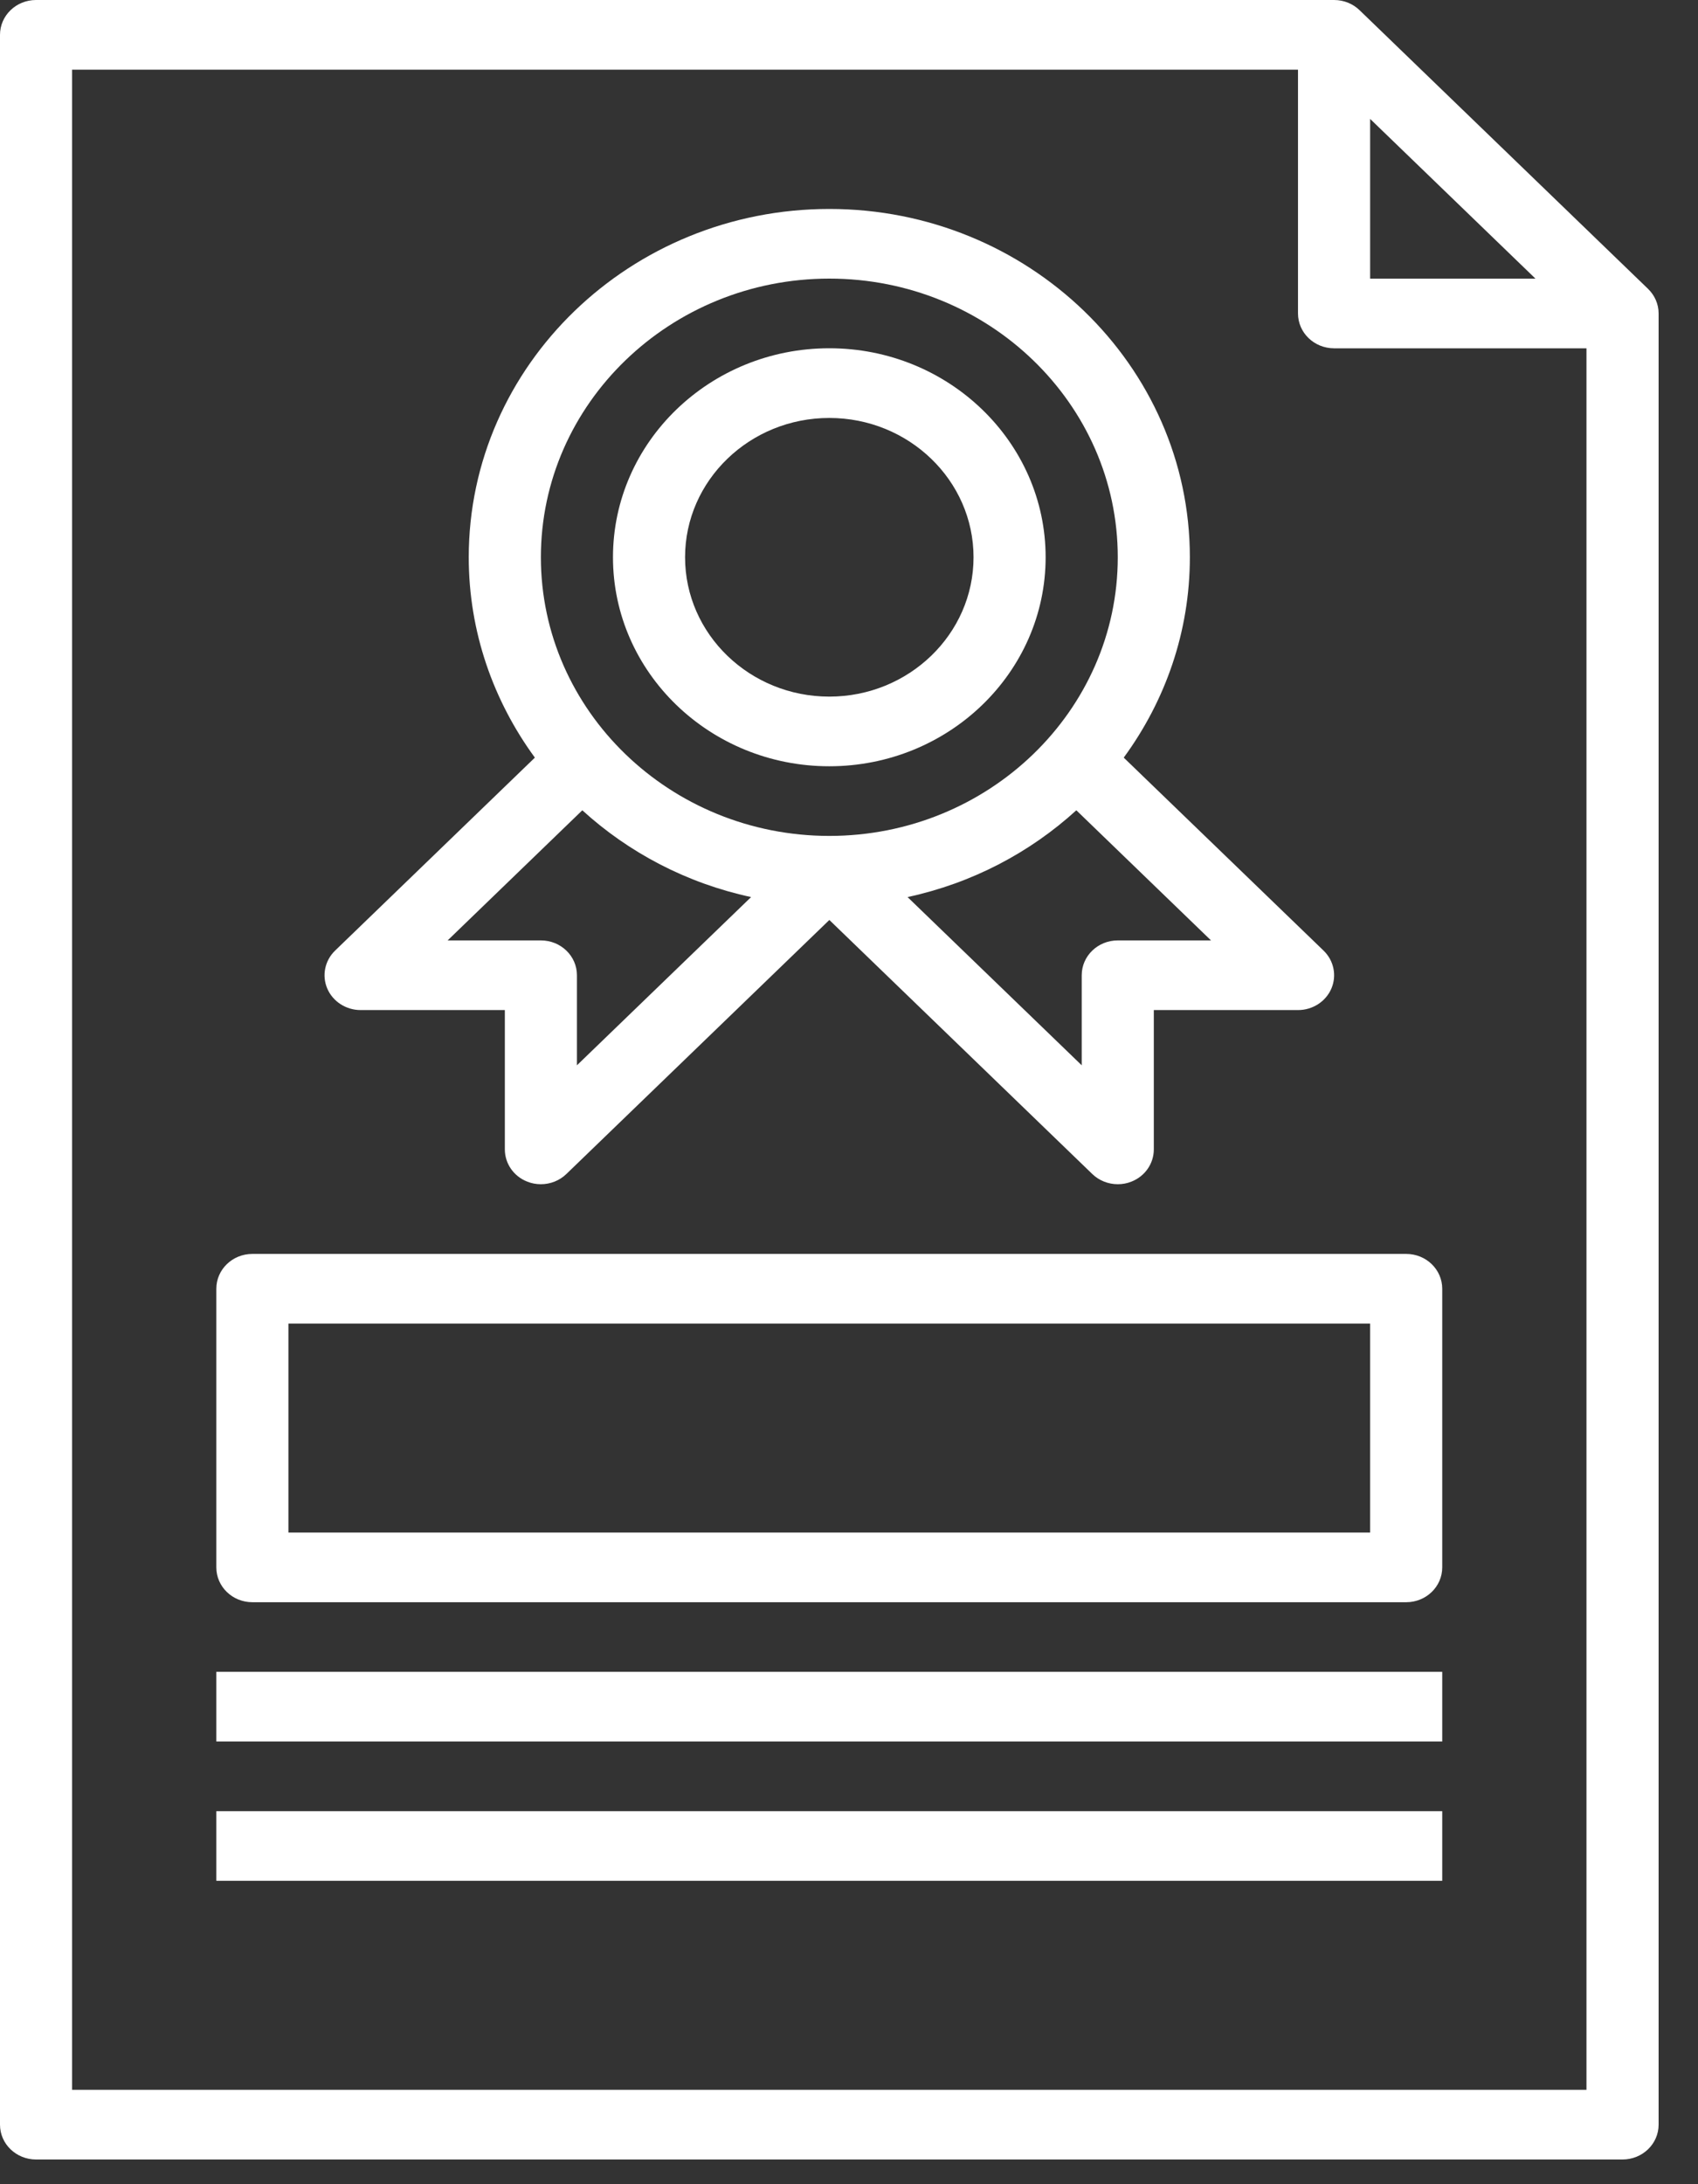
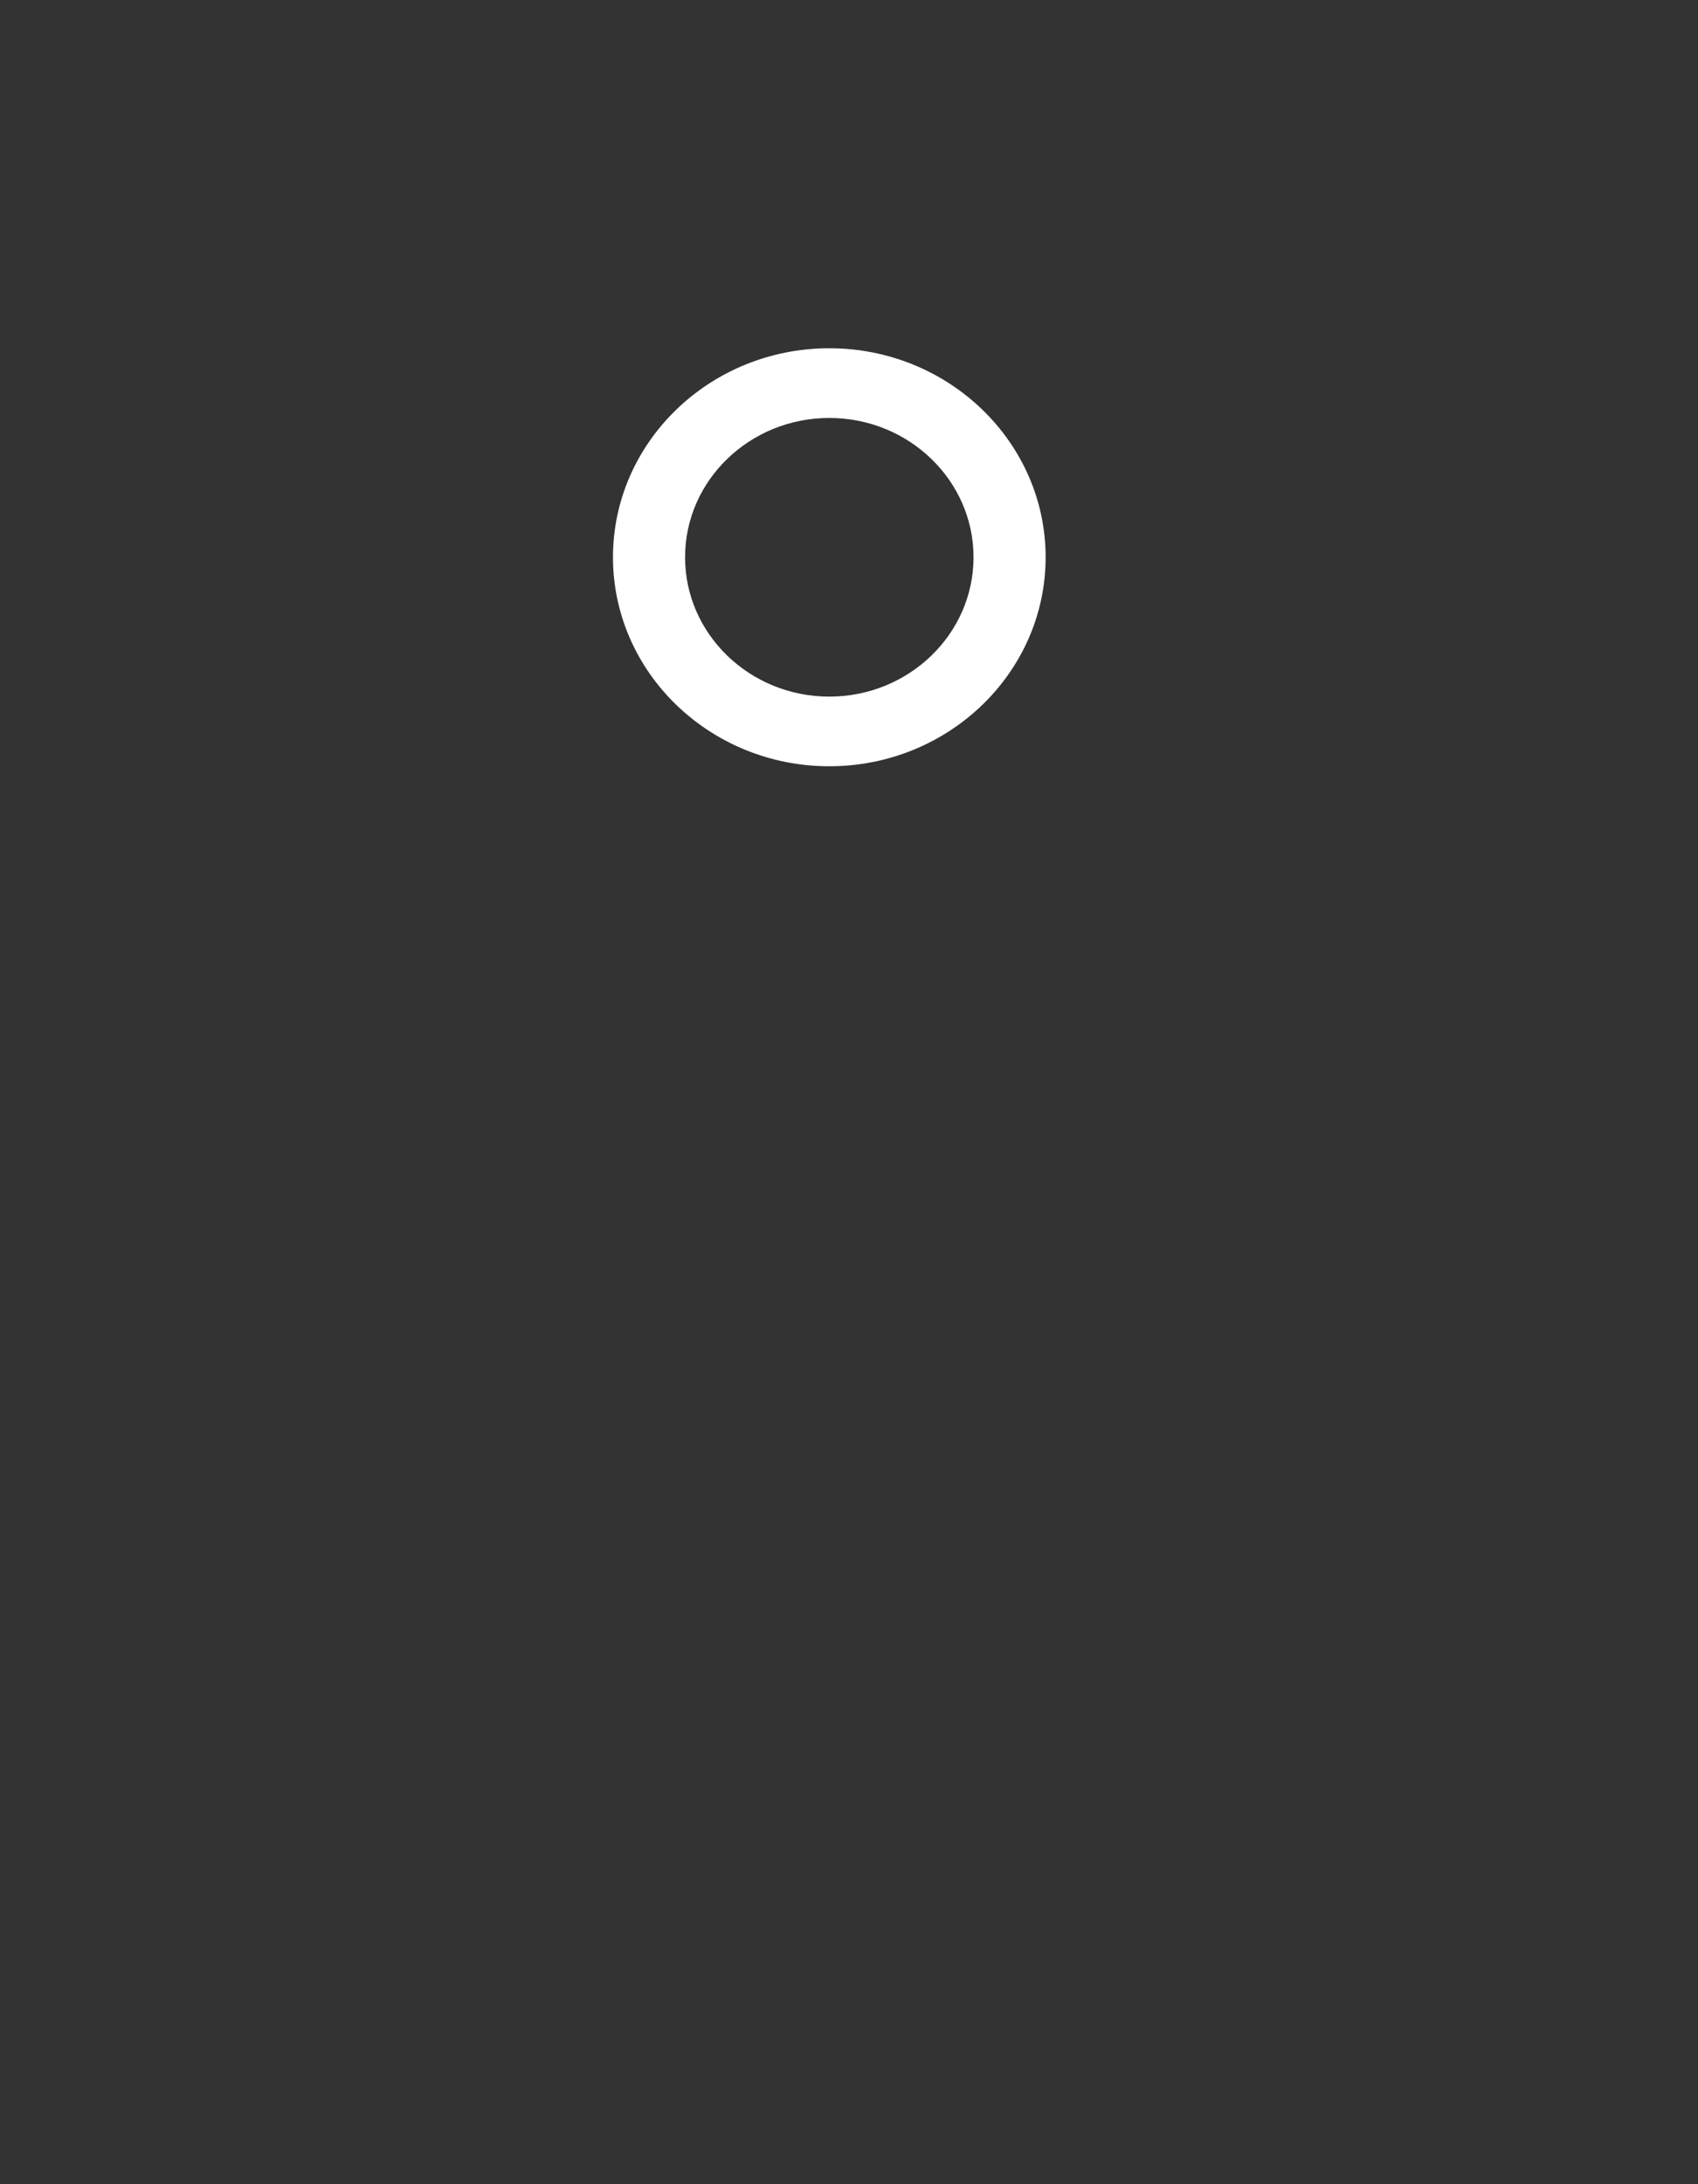
<svg xmlns="http://www.w3.org/2000/svg" width="35" height="45" viewBox="0 0 35 45" fill="none">
  <rect x="0" y="0" width="35" height="45" fill="#333333" stroke="none" />
-   <path d="M33.969 5.95L28.025 0.211C27.89 0.08 27.704 0 27.499 0H0.743C0.332 0 0 0.321 0 0.718V43.774C0 44.17 0.332 44.491 0.743 44.491H33.444C33.855 44.491 34.188 44.17 34.188 43.774V6.458C34.188 6.26 34.104 6.08 33.969 5.95ZM28.242 2.45L31.65 5.741H28.242V2.45ZM32.701 43.056H1.486V1.435H26.755V6.458C26.755 6.855 27.088 7.176 27.499 7.176H32.701V43.056Z" fill="white" />
  <path d="M17.094 15.787C19.553 15.787 21.553 13.856 21.553 11.481C21.553 9.106 19.553 7.175 17.094 7.175C14.635 7.175 12.635 9.106 12.635 11.481C12.635 13.856 14.635 15.787 17.094 15.787ZM17.094 8.611C18.733 8.611 20.067 9.898 20.067 11.481C20.067 13.064 18.733 14.352 17.094 14.352C15.454 14.352 14.121 13.064 14.121 11.481C14.121 9.898 15.454 8.611 17.094 8.611Z" fill="white" />
-   <path d="M7.433 20.81H10.406V23.68C10.406 23.97 10.586 24.233 10.864 24.343C10.956 24.381 11.053 24.398 11.149 24.398C11.342 24.398 11.532 24.325 11.674 24.188L17.095 18.954L22.515 24.188C22.657 24.325 22.847 24.398 23.04 24.398C23.136 24.398 23.233 24.381 23.325 24.343C23.603 24.233 23.783 23.97 23.783 23.68V20.81H26.756C27.056 20.81 27.328 20.635 27.443 20.367C27.558 20.099 27.494 19.79 27.282 19.585L23.163 15.609C24.019 14.44 24.526 13.018 24.526 11.481C24.526 7.524 21.192 4.305 17.095 4.305C12.996 4.305 9.662 7.524 9.662 11.481C9.662 13.018 10.17 14.44 11.025 15.609L6.907 19.585C6.695 19.79 6.631 20.099 6.746 20.367C6.861 20.635 7.133 20.81 7.433 20.81ZM23.04 19.375C22.629 19.375 22.297 19.696 22.297 20.092V21.948L18.707 18.482C20.036 18.196 21.229 17.566 22.186 16.694L24.962 19.375H23.04ZM17.095 5.74C20.373 5.74 23.04 8.315 23.04 11.481C23.04 14.646 20.373 17.222 17.095 17.222C13.816 17.222 11.149 14.646 11.149 11.481C11.149 8.315 13.816 5.74 17.095 5.74ZM12.003 16.694C12.96 17.566 14.153 18.196 15.482 18.482L11.892 21.948V20.092C11.892 19.696 11.56 19.375 11.149 19.375H9.227L12.003 16.694Z" fill="white" />
-   <path d="M4.459 26.552V32.292C4.459 32.689 4.791 33.01 5.202 33.01H28.985C29.396 33.01 29.728 32.689 29.728 32.292V26.552C29.728 26.155 29.396 25.834 28.985 25.834H5.202C4.791 25.834 4.459 26.155 4.459 26.552ZM5.945 27.269H28.242V31.575H5.945V27.269Z" fill="white" />
-   <path d="M4.459 34.444H29.728V35.879H4.459V34.444Z" fill="white" />
-   <path d="M4.459 37.315H29.728V38.749H4.459V37.315Z" fill="white" />
</svg>